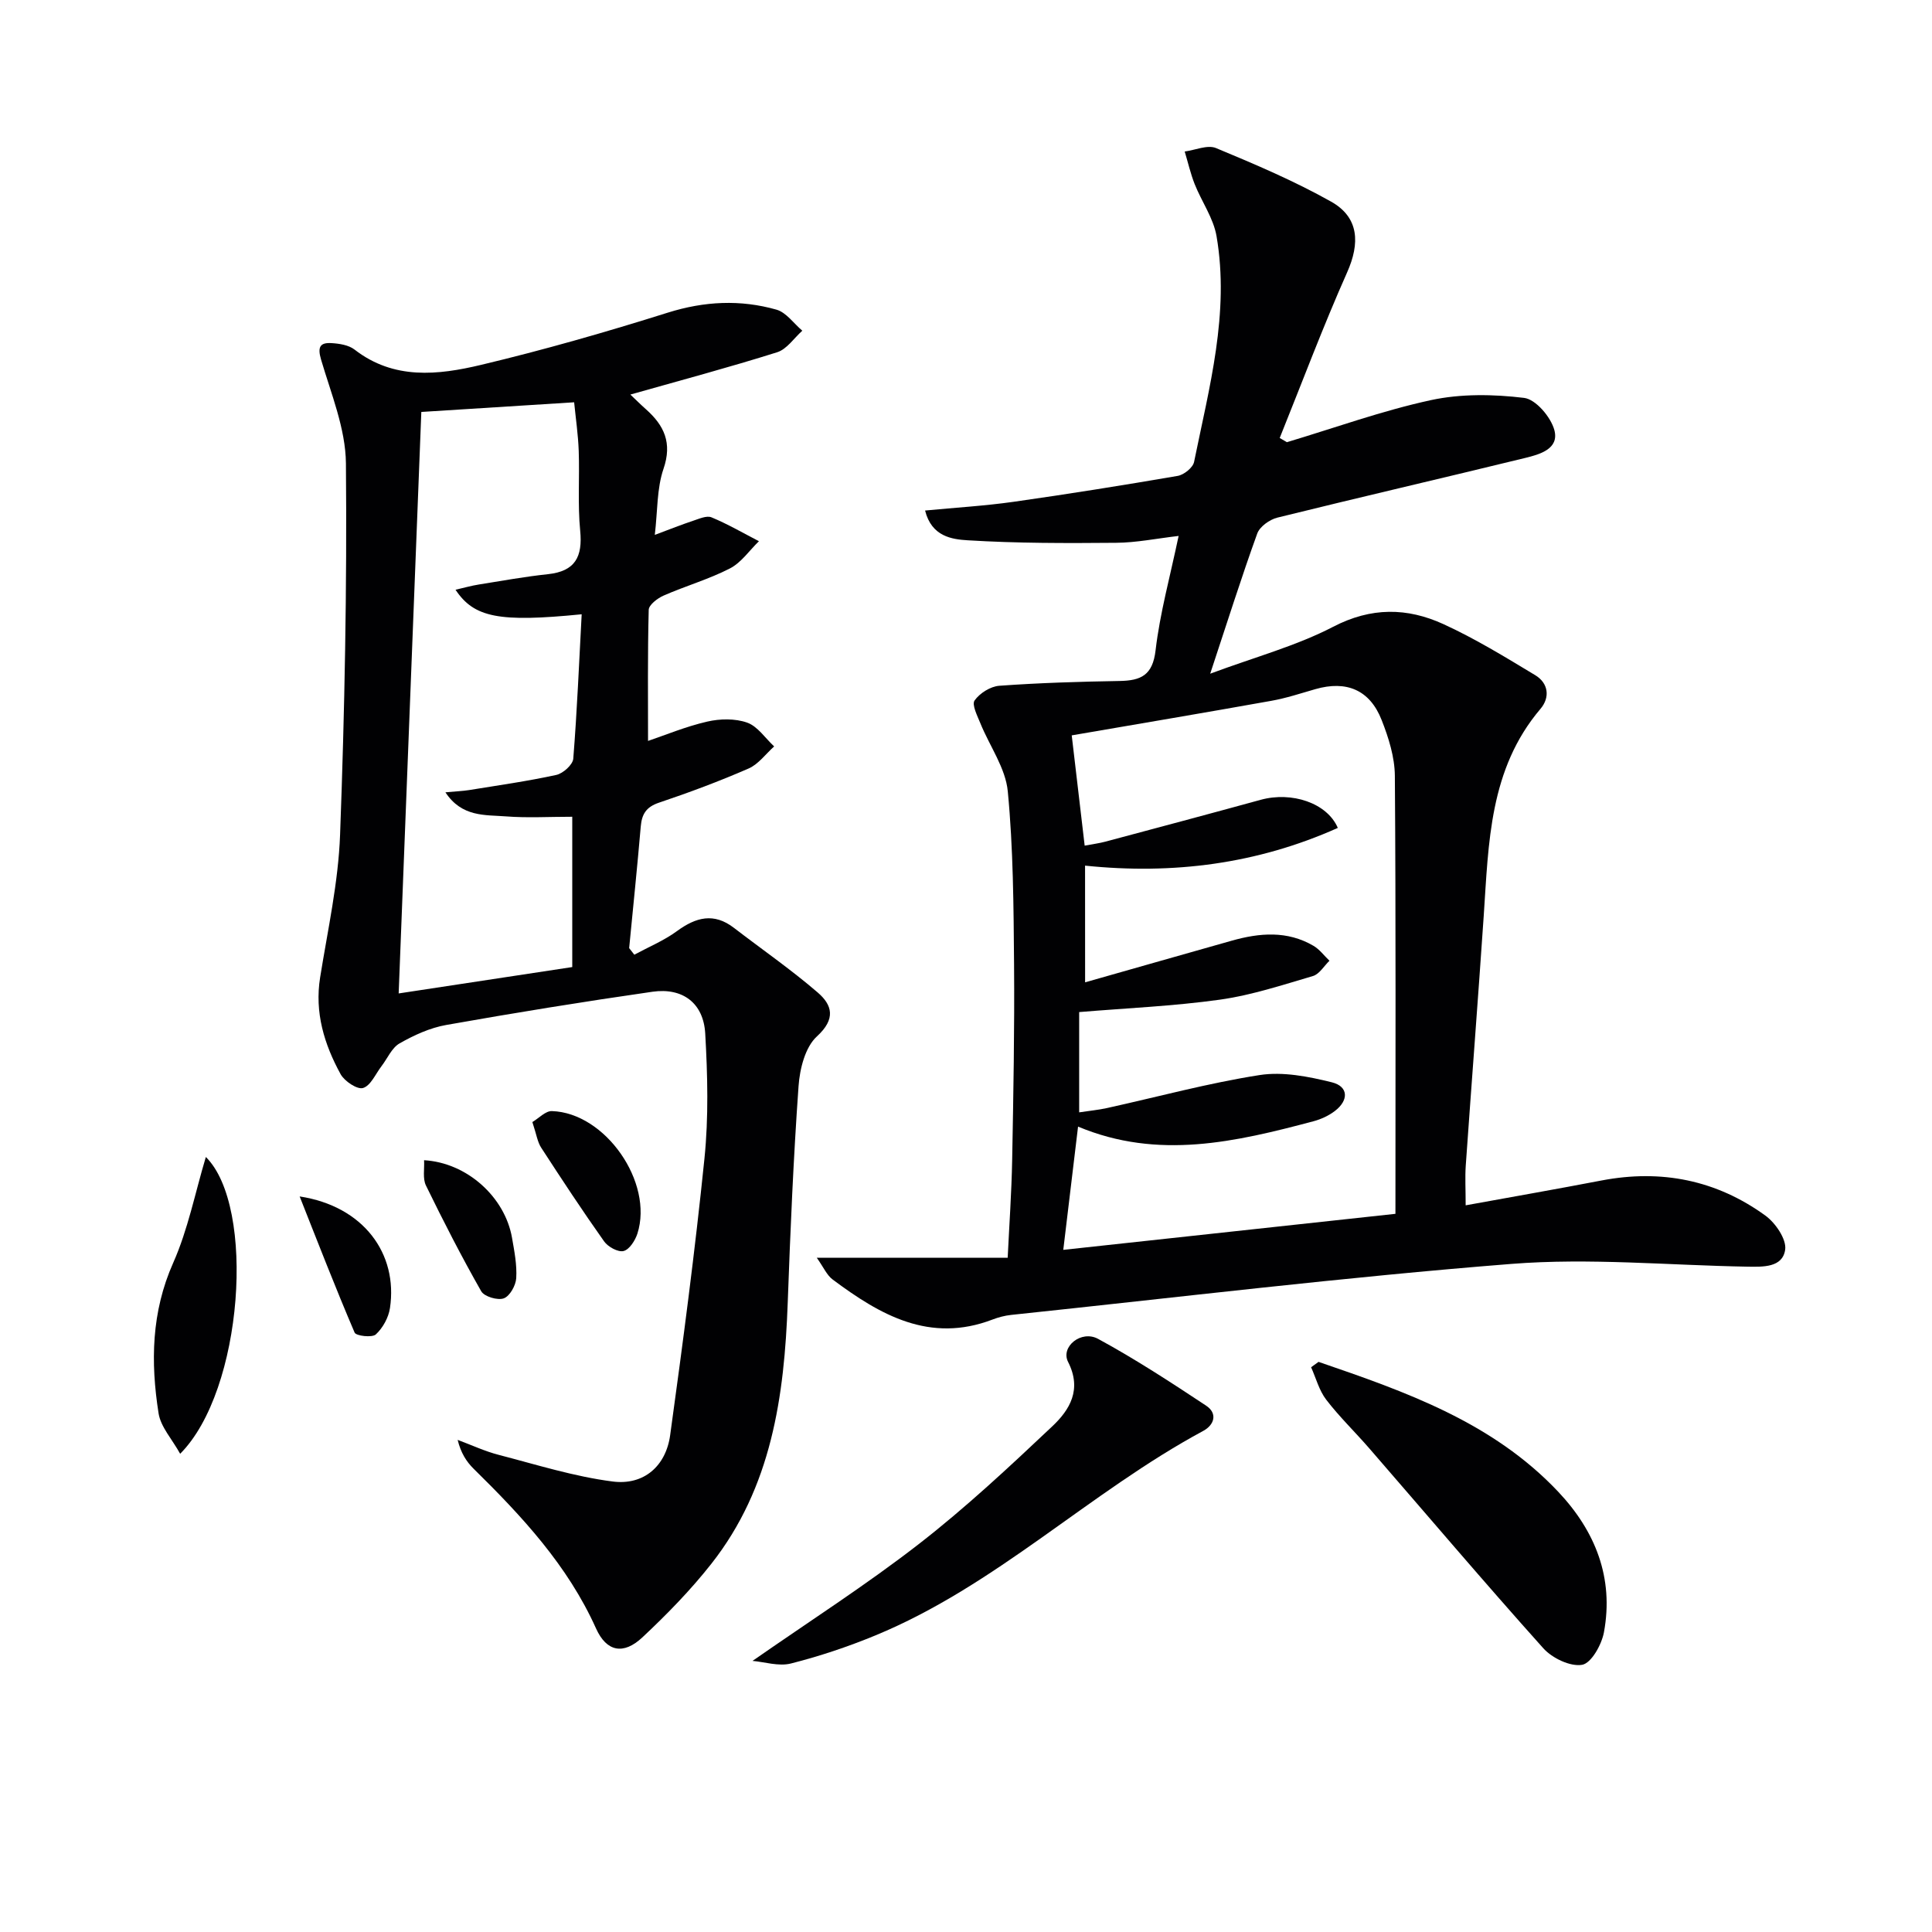
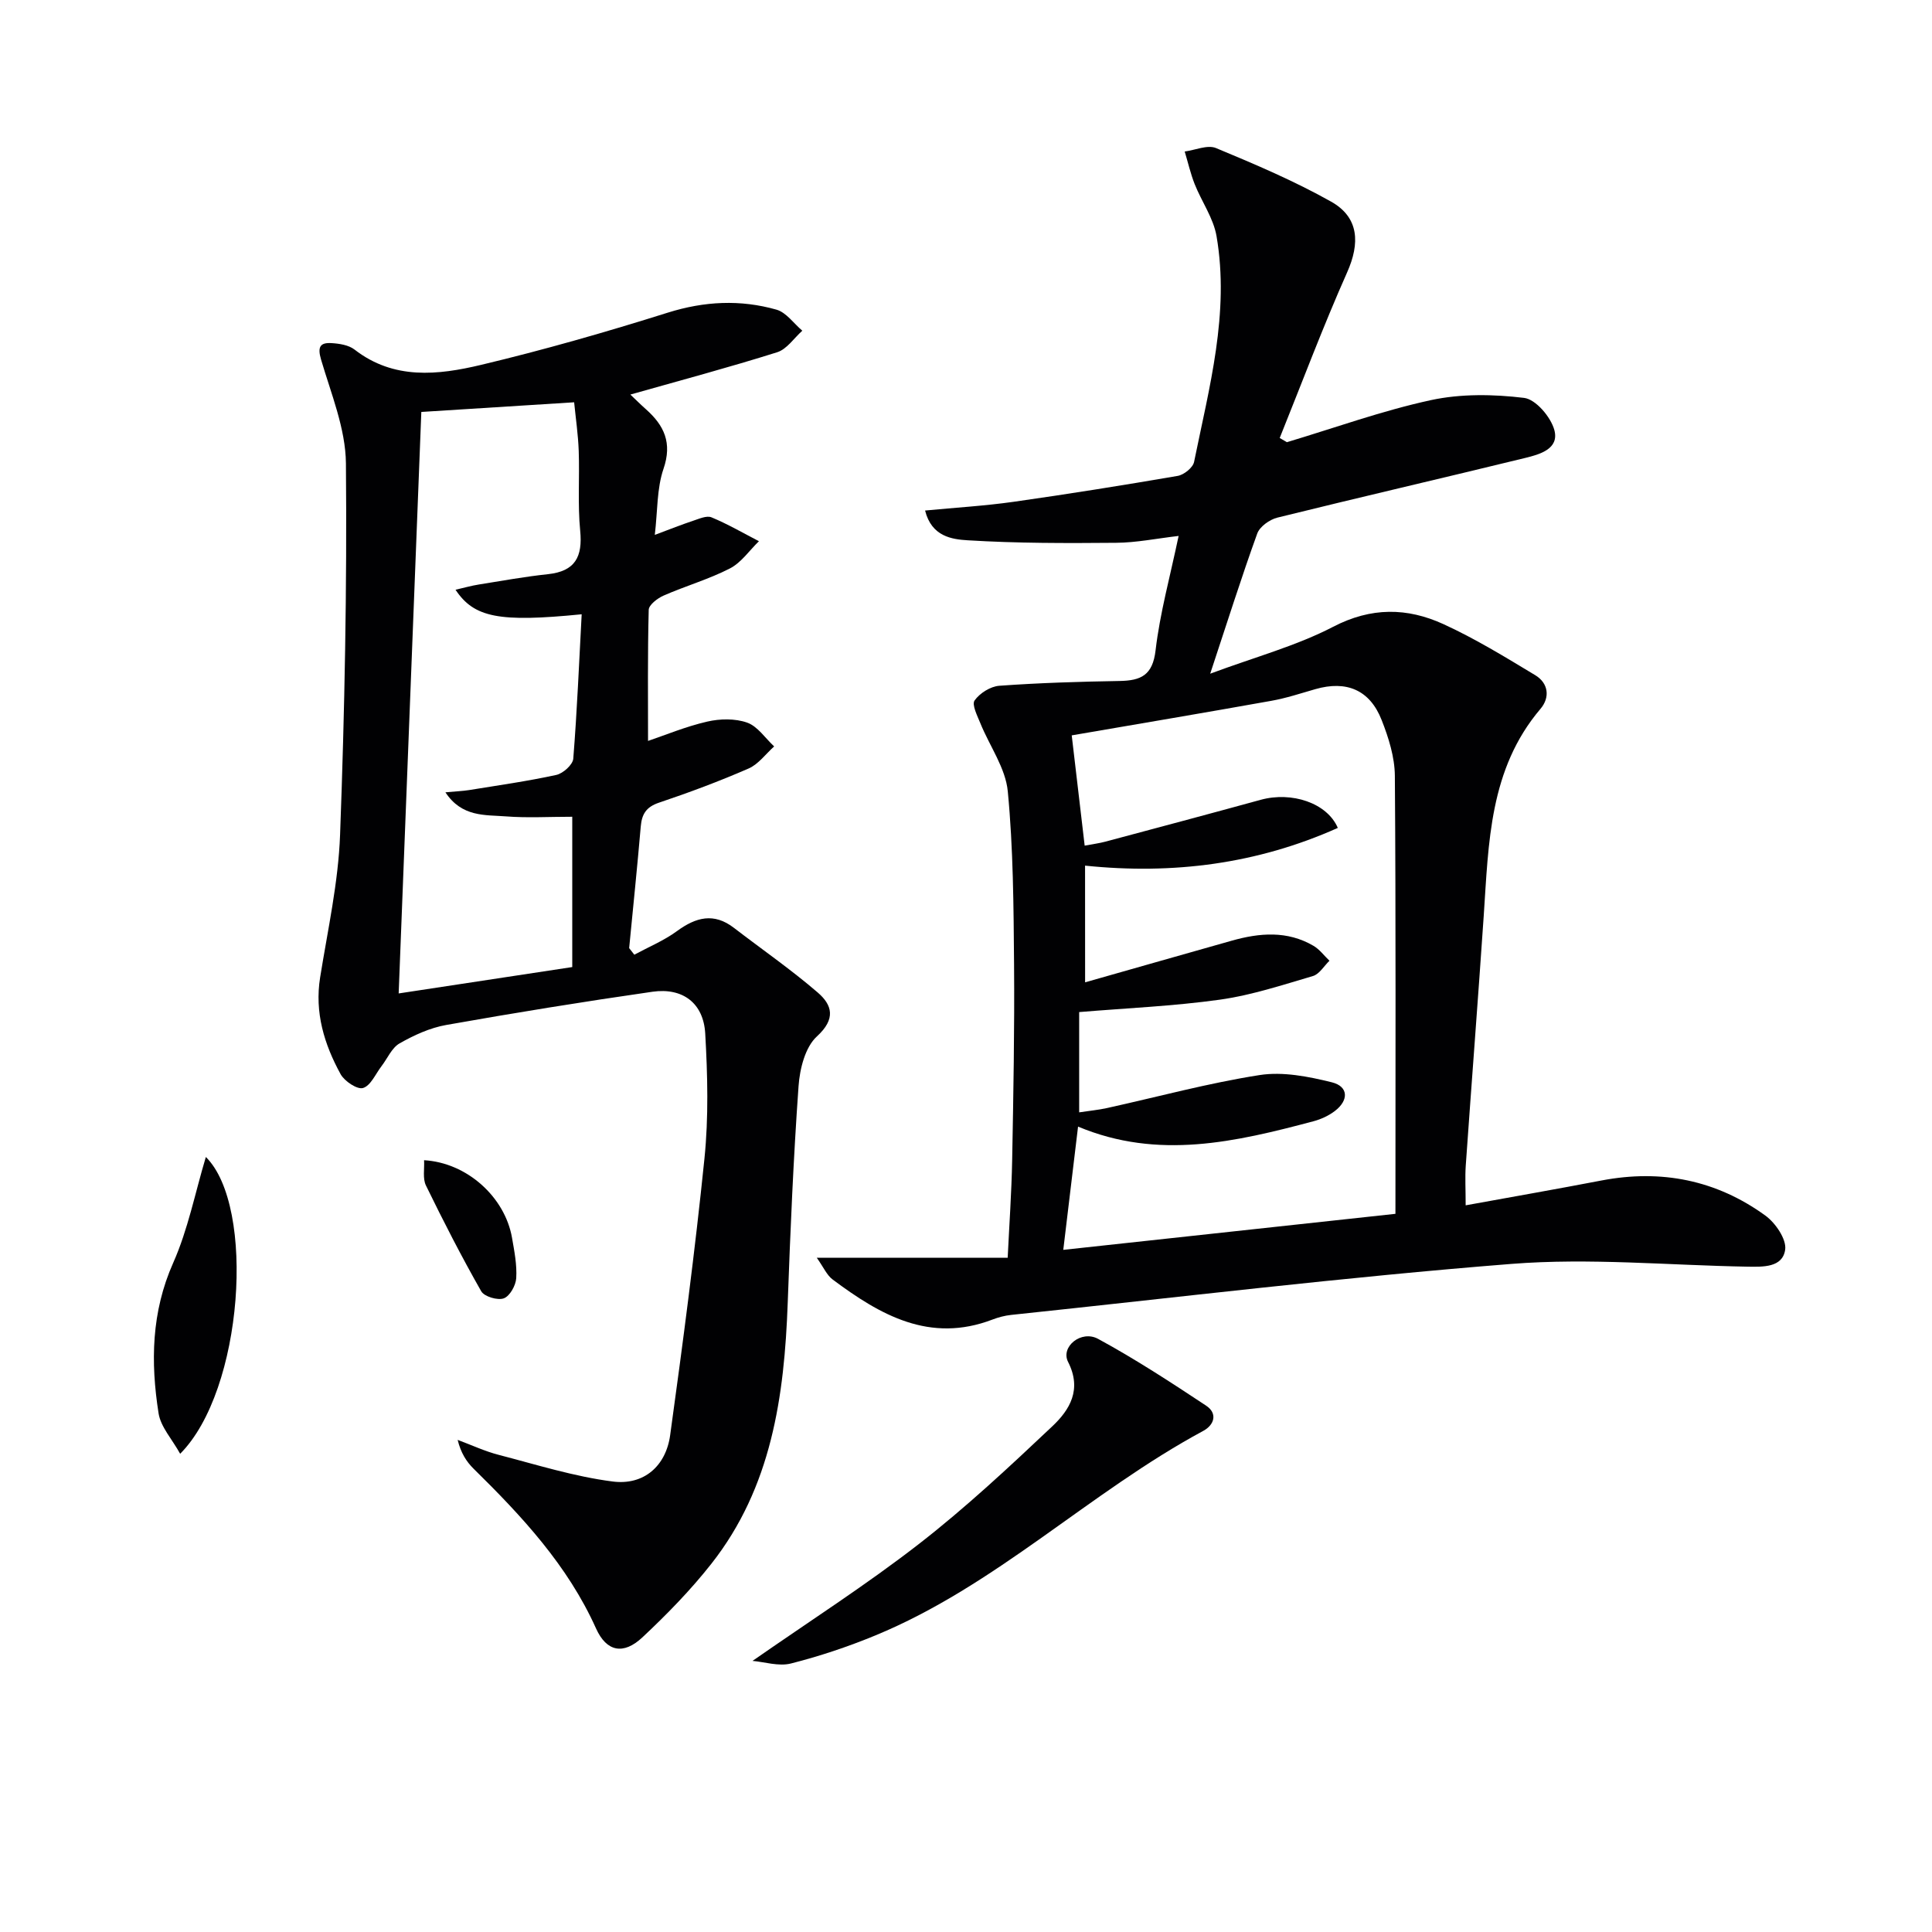
<svg xmlns="http://www.w3.org/2000/svg" enable-background="new 0 0 400 400" viewBox="0 0 400 400">
  <g fill="#010103">
    <path d="m169.11 260.41h39.52c.31-6.52.8-13.42.93-20.33.25-13.49.5-26.99.39-40.48-.1-11.93-.16-23.91-1.3-35.77-.46-4.82-3.76-9.36-5.67-14.07-.63-1.56-1.82-3.87-1.2-4.74 1.07-1.51 3.29-2.91 5.12-3.04 8.28-.6 16.6-.85 24.91-.99 4.42-.08 6.84-1.18 7.44-6.35.9-7.69 3-15.24 4.77-23.68-4.58.53-8.74 1.39-12.92 1.42-10.26.09-20.54.11-30.77-.52-3.2-.2-7.45-.74-8.8-6.16 6.31-.61 12.36-.96 18.34-1.81 11.34-1.61 22.66-3.42 33.95-5.36 1.3-.22 3.16-1.71 3.4-2.89 3.13-15.42 7.39-30.81 4.65-46.75-.64-3.74-3.09-7.15-4.53-10.78-.86-2.18-1.38-4.49-2.06-6.74 2.18-.29 4.71-1.44 6.47-.72 8.09 3.36 16.21 6.81 23.83 11.09 5.81 3.26 6.02 8.61 3.32 14.67-5.01 11.26-9.34 22.83-13.95 34.27.5.29.99.58 1.49.87 9.92-2.97 19.72-6.52 29.82-8.71 6.21-1.34 12.95-1.23 19.29-.46 2.41.29 5.53 3.96 6.26 6.65 1.06 3.92-3.03 5.05-6.06 5.79-17.08 4.17-34.22 8.13-51.29 12.35-1.6.4-3.64 1.85-4.16 3.29-3.26 9.01-6.14 18.15-9.74 29.02 9.33-3.47 17.83-5.75 25.45-9.71 7.89-4.1 15.34-3.98 22.84-.55 6.58 3.01 12.81 6.83 19.02 10.58 2.7 1.63 3.1 4.57 1.07 6.96-10.61 12.49-10.73 27.76-11.75 42.85-1.17 17.24-2.51 34.47-3.72 51.7-.17 2.44-.02 4.91-.02 8.24 9.63-1.75 18.88-3.37 28.11-5.14 12.37-2.37 23.8-.1 33.95 7.27 2.09 1.52 4.4 4.9 4.09 7.06-.54 3.71-4.58 3.56-7.8 3.51-16.3-.28-32.71-1.85-48.89-.57-34.59 2.73-69.06 6.93-103.57 10.56-1.31.14-2.63.49-3.86.96-12.98 4.96-23.25-.94-33.1-8.3-1.2-.9-1.86-2.5-3.27-4.49zm55.55-57.03c10.7-3.04 20.54-5.85 30.39-8.63 5.75-1.62 11.48-2.1 16.89 1.07 1.27.74 2.21 2.05 3.31 3.09-1.13 1.09-2.09 2.78-3.43 3.17-6.35 1.87-12.73 3.97-19.25 4.89-9.59 1.34-19.31 1.75-29.14 2.57v20.76c2.18-.33 3.99-.5 5.76-.89 10.53-2.32 20.97-5.17 31.6-6.83 4.81-.75 10.12.3 14.96 1.5 3.46.86 3.52 3.73.62 5.94-1.27.97-2.85 1.7-4.41 2.12-16.07 4.27-32.17 8.07-48.76 1.11-1 8.37-1.95 16.26-3.06 25.52 23.28-2.53 46.05-5 68.77-7.46 0-31.06.1-60.87-.12-90.68-.03-3.87-1.29-7.89-2.73-11.54-2.45-6.26-7.29-8.26-13.73-6.41-3.03.87-6.04 1.87-9.13 2.42-13.52 2.42-27.06 4.7-41.31 7.15.84 7.16 1.74 14.79 2.68 22.83 1.75-.33 3.03-.49 4.27-.82 10.73-2.87 21.47-5.73 32.18-8.67 6.41-1.76 13.74.64 15.96 5.82-16.67 7.46-34.11 9.7-52.33 7.81.01 8.07.01 15.51.01 24.16z" />
    <path d="m131.33 197.66c2.96-1.6 6.13-2.91 8.82-4.88 3.93-2.88 7.64-3.88 11.8-.68 5.79 4.45 11.81 8.62 17.33 13.37 3.04 2.61 3.82 5.48-.15 9.11-2.43 2.22-3.55 6.72-3.8 10.31-1.06 14.92-1.7 29.88-2.24 44.84-.7 19.38-3.35 38.2-15.81 54.03-4.29 5.45-9.21 10.49-14.28 15.24-3.92 3.67-7.42 3-9.6-1.85-5.87-13.06-15.34-23.23-25.35-33.07-1.49-1.47-2.64-3.28-3.3-5.97 2.84 1.05 5.61 2.36 8.53 3.11 7.82 2.03 15.61 4.49 23.57 5.51 6.44.83 11.02-3.19 11.9-9.6 2.63-19.06 5.15-38.14 7.1-57.28.87-8.55.65-17.27.16-25.87-.36-6.31-4.67-9.54-10.92-8.65-14.27 2.05-28.51 4.36-42.71 6.88-3.35.59-6.66 2.11-9.65 3.81-1.62.92-2.51 3.12-3.75 4.73-1.23 1.6-2.23 4.03-3.82 4.51-1.19.36-3.83-1.4-4.64-2.86-3.39-6.19-5.41-12.76-4.24-20.04 1.57-9.82 3.77-19.66 4.13-29.54.95-25.62 1.44-51.27 1.21-76.9-.07-7.18-3.07-14.4-5.15-21.48-.78-2.64-.18-3.56 2.21-3.4 1.61.1 3.52.4 4.73 1.34 8.13 6.31 17.29 5.28 26.16 3.17 13.02-3.1 25.92-6.8 38.69-10.82 7.59-2.38 15.02-2.74 22.5-.62 2.03.58 3.58 2.86 5.35 4.36-1.72 1.53-3.2 3.83-5.21 4.46-9.93 3.13-20 5.82-30.39 8.76 1.12 1.06 2.13 2.07 3.2 3.02 3.79 3.36 5.51 6.97 3.66 12.36-1.39 4.06-1.21 8.67-1.8 13.67 3.28-1.22 5.57-2.14 7.9-2.91 1.25-.41 2.83-1.14 3.84-.72 3.38 1.4 6.56 3.26 9.82 4.94-1.98 1.92-3.66 4.43-6.01 5.64-4.38 2.25-9.2 3.63-13.73 5.62-1.26.55-3.05 1.92-3.08 2.95-.24 9.24-.14 18.49-.14 27.14 3.53-1.19 7.8-2.98 12.25-4 2.64-.61 5.78-.67 8.27.21 2.17.77 3.75 3.22 5.59 4.93-1.75 1.56-3.25 3.68-5.29 4.57-6.07 2.65-12.3 4.97-18.57 7.08-2.64.89-3.54 2.37-3.76 4.94-.72 8.4-1.59 16.78-2.4 25.17.37.46.72.91 1.07 1.36zm-10.9-70.48c-17.09 1.7-22.27.7-26.12-5.08 1.71-.39 3.27-.84 4.86-1.09 4.74-.76 9.48-1.62 14.26-2.13 5.68-.6 7.22-3.62 6.69-9.01-.53-5.45-.11-10.98-.3-16.48-.12-3.39-.62-6.77-.95-10.1-11.23.71-21.74 1.37-31.64 2-1.56 40.04-3.12 80.14-4.69 120.39 12.14-1.85 24.16-3.67 35.94-5.46 0-10.99 0-20.9 0-31.12-4.83 0-9.33.27-13.78-.08-4.25-.33-9.08.19-12.48-4.98 2.27-.21 3.59-.26 4.87-.46 6.04-.98 12.12-1.84 18.09-3.14 1.4-.31 3.41-2.11 3.51-3.36.79-9.91 1.2-19.85 1.74-29.9z" />
    <path d="m155.8 343.87c11.86-8.26 23.56-15.75 34.48-24.23 9.67-7.51 18.67-15.92 27.59-24.34 3.61-3.41 6.18-7.61 3.26-13.34-1.58-3.12 2.72-6.66 6.22-4.76 7.7 4.18 15.06 8.99 22.37 13.83 2.39 1.58 1.73 3.96-.6 5.22-23.55 12.69-42.93 32.07-67.94 42.37-5.65 2.33-11.51 4.29-17.43 5.79-2.53.64-5.48-.33-7.95-.54z" />
-     <path d="m272.99 281.96c18.03 6.18 36.03 12.48 49.63 26.9 7.68 8.14 11.54 17.82 9.46 29.08-.47 2.57-2.63 6.42-4.52 6.74-2.46.42-6.2-1.38-8.04-3.43-12.21-13.62-24.04-27.57-36.03-41.39-2.94-3.39-6.2-6.53-8.92-10.08-1.46-1.91-2.11-4.45-3.12-6.71.51-.37 1.02-.74 1.54-1.11z" />
    <path d="m42.62 239.54c10.35 10.25 7.76 48.34-5.32 61.45-1.66-3.01-4.02-5.54-4.47-8.38-1.66-10.57-1.51-20.96 3.04-31.18 3.05-6.87 4.52-14.45 6.75-21.89z" />
-     <path d="m110.22 232.31c1.34-.79 2.71-2.31 4.04-2.27 11.06.34 21.09 14.75 17.71 25.36-.46 1.43-1.66 3.31-2.86 3.61-1.14.29-3.24-.86-4.04-2-4.49-6.34-8.77-12.84-13-19.36-.79-1.18-.99-2.76-1.85-5.34z" />
+     <path d="m110.22 232.31z" />
    <path d="m87.8 240.21c8.87.51 16.73 7.6 18.21 16.07.48 2.76 1.04 5.59.87 8.35-.09 1.51-1.33 3.73-2.58 4.18-1.27.46-4.04-.36-4.67-1.47-4.07-7.15-7.83-14.49-11.44-21.89-.71-1.44-.29-3.44-.39-5.24z" />
-     <path d="m62.04 247.71c13.24 2.02 20.38 11.87 18.7 23.1-.29 1.97-1.48 4.13-2.93 5.47-.77.71-4.1.31-4.39-.38-3.99-9.32-7.65-18.77-11.38-28.19z" />
  </g>
</svg>